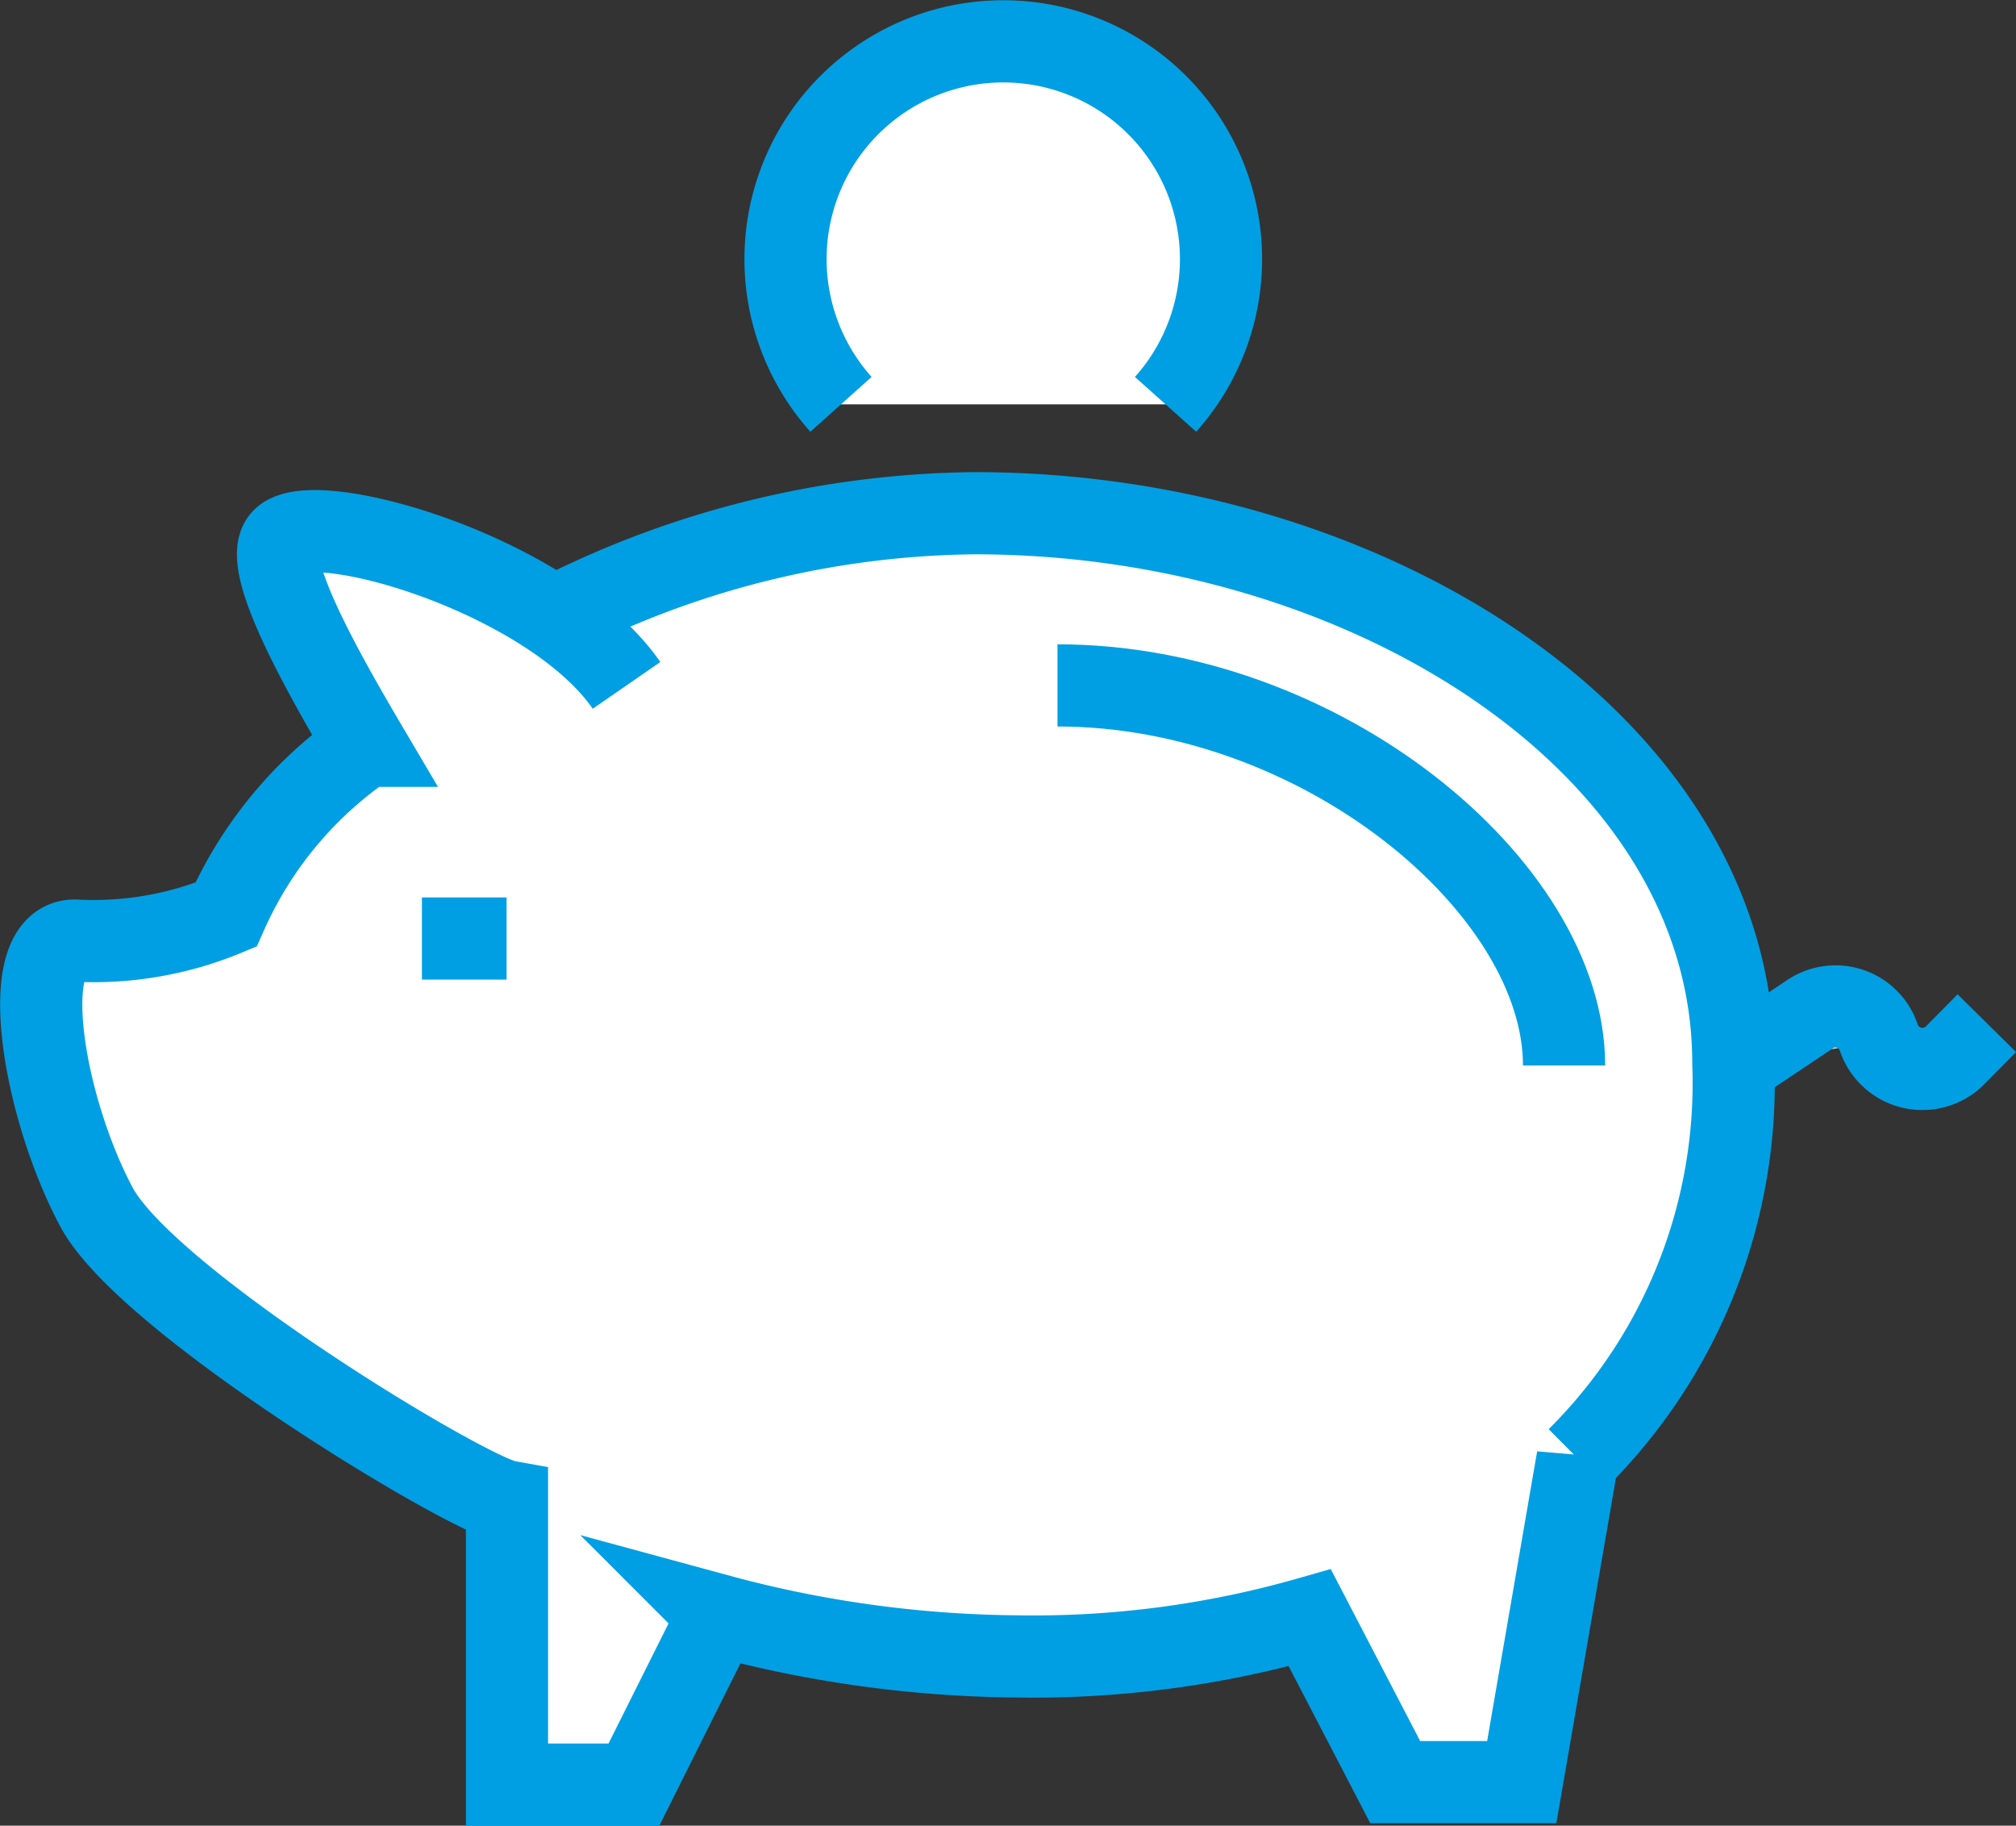
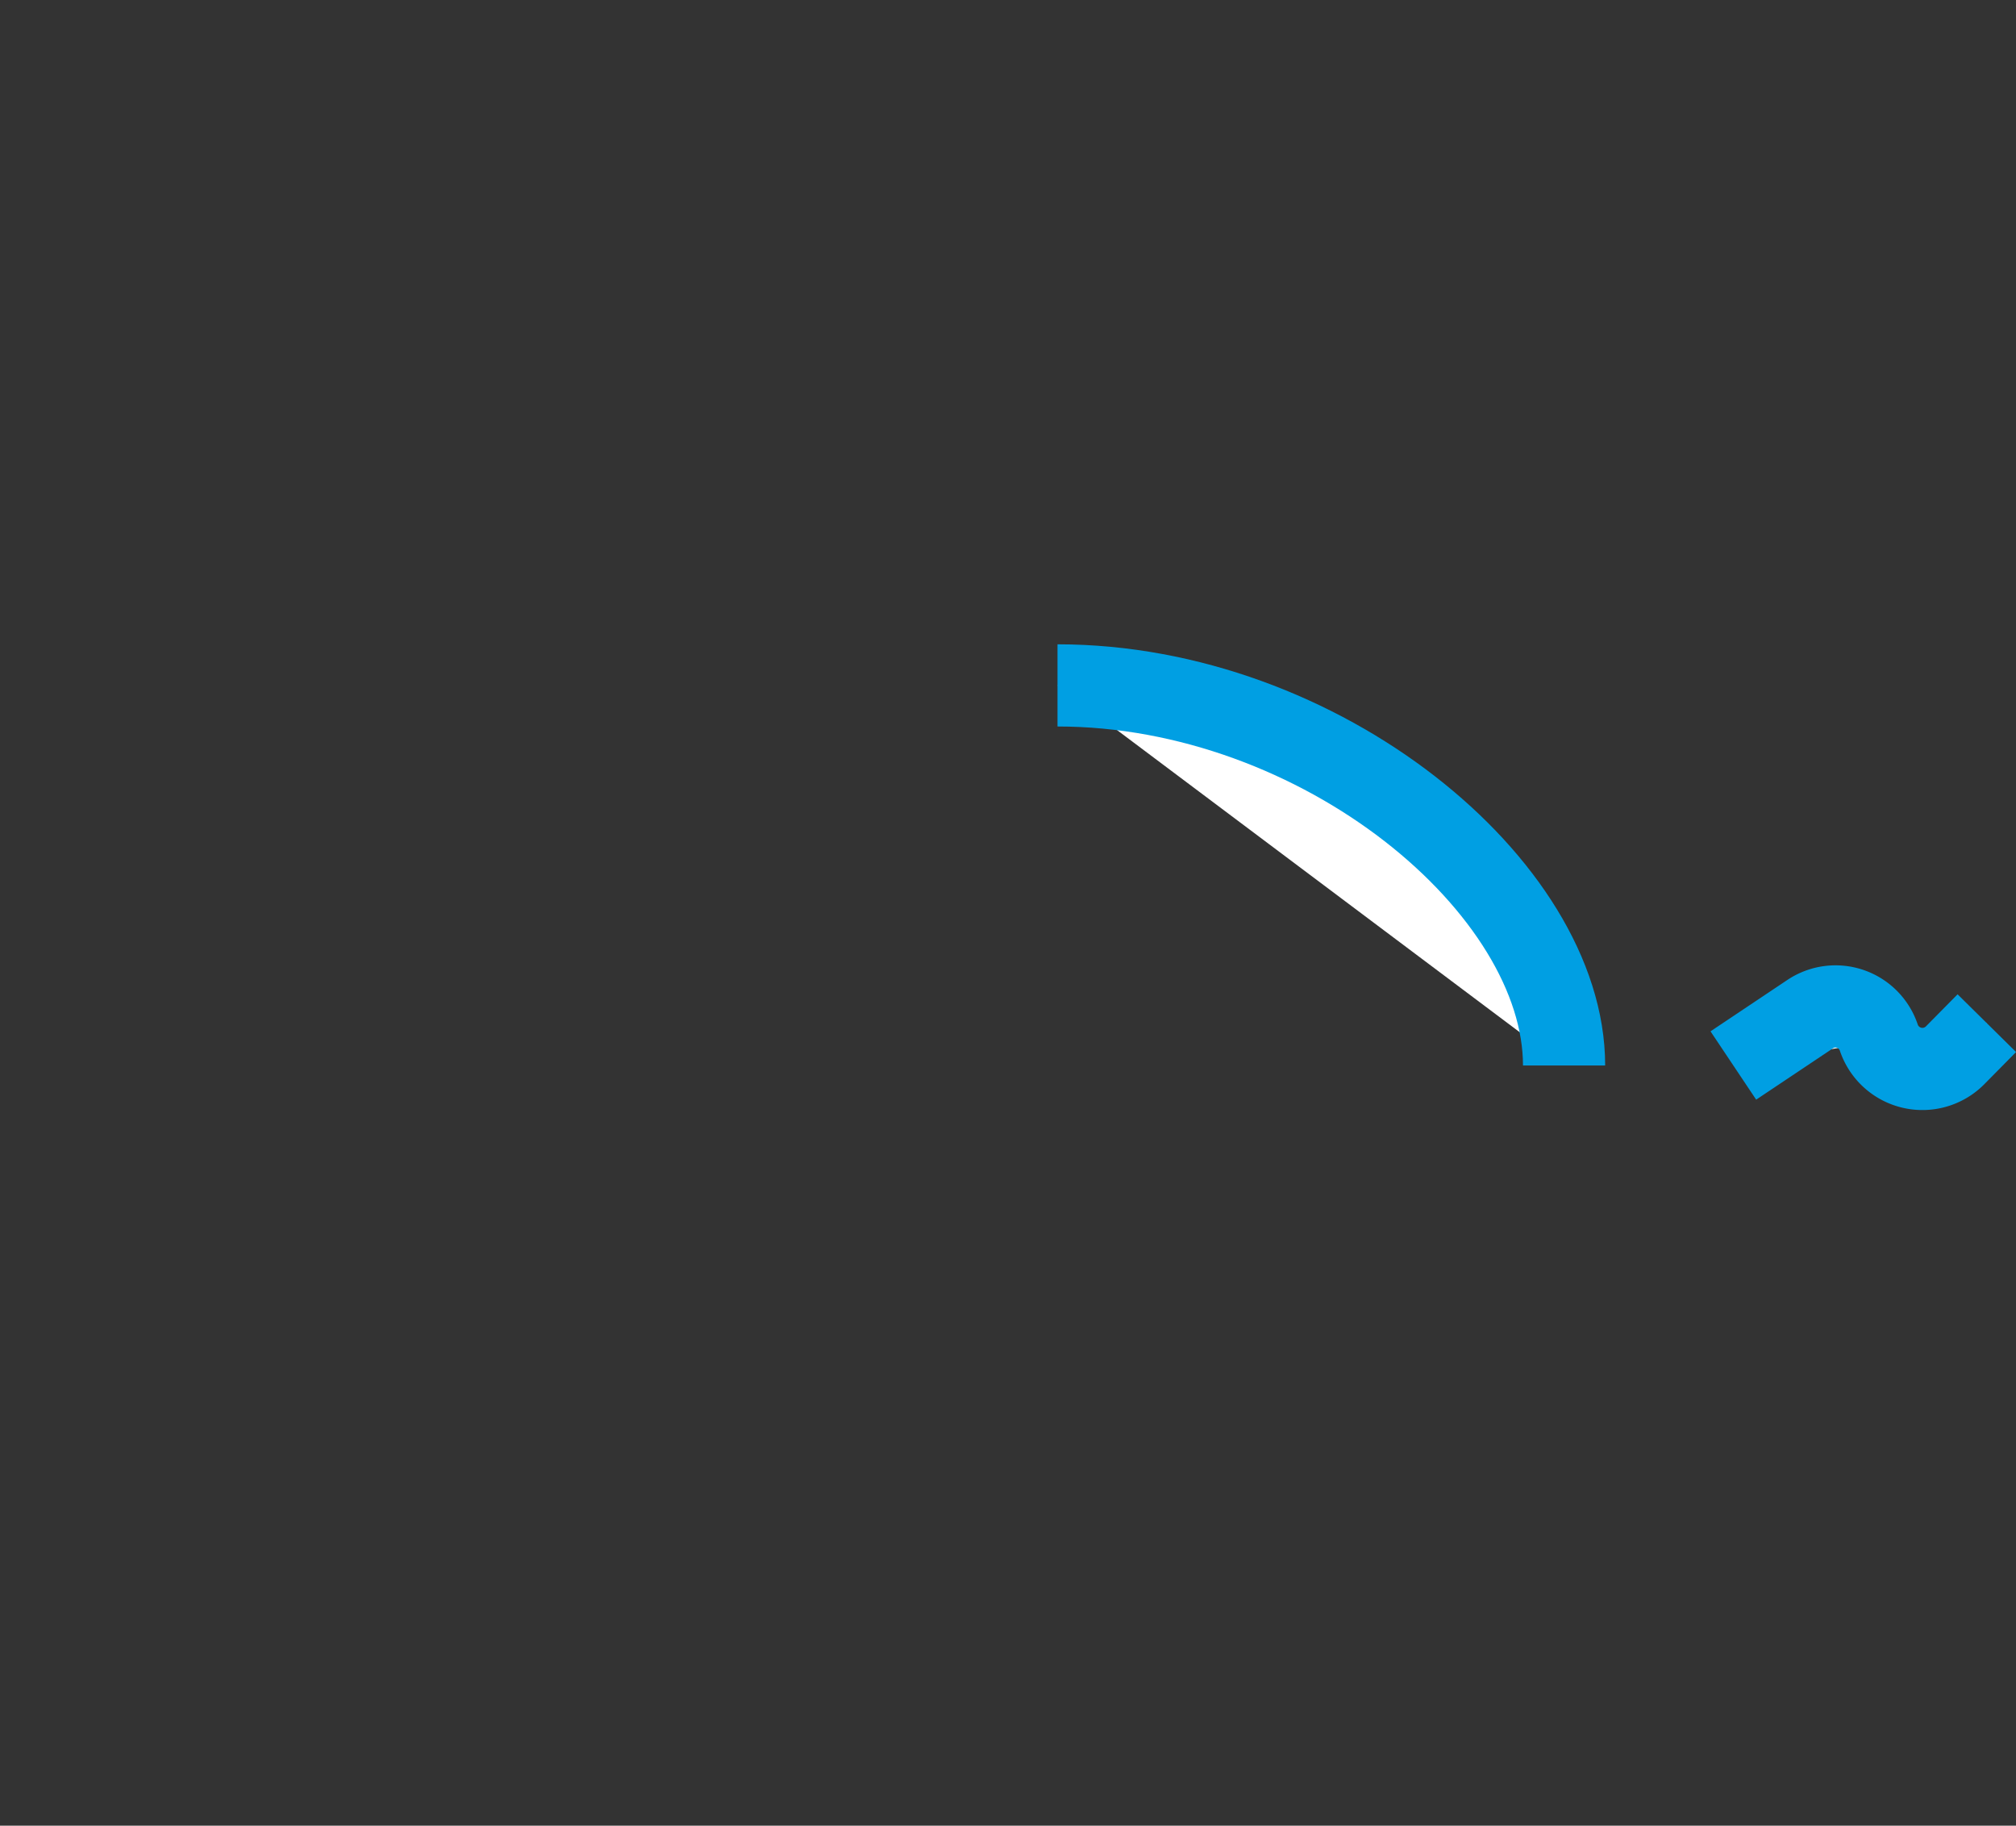
<svg xmlns="http://www.w3.org/2000/svg" id="Calque_1" data-name="Calque 1" viewBox="0 0 49.07 44.43">
  <rect x="0" y="0" width="49.07" height="44.43" fill="#333333" stroke="none" />
  <defs>
    <style>.cls-1{fill:#fff;stroke:#009fe3;stroke-miterlimit:10;stroke-width:2px;}</style>
  </defs>
-   <path class="cls-1" d="M17.51,18c-1.88-2.72-7.72-4.38-8.39-3.53-.48.6,1,3.22,2.05,5a9.75,9.75,0,0,0-3.41,4.11,8.4,8.4,0,0,1-3.68.63c-1.44,0-.79,4,.52,6.47,1.2,2.29,9,7,10,7.18v6.89h3.09l2.06-4.12a28.59,28.59,0,0,0,7.21,1,24.44,24.44,0,0,0,7.18-.94l2.08,4H39.3l1.36-7.88a12.87,12.87,0,0,0,3.79-9.62c0-7.72-8.9-13.38-18.46-13.38a22.91,22.91,0,0,0-10.19,2.5" transform="translate(-2.26 -1.32)" />
  <path class="cls-1" d="M40.33,27.25C40.33,22.91,34.41,18,28,18" transform="translate(-2.26 -1.32)" />
-   <line class="cls-1" x1="10.27" y1="22.84" x2="12.33" y2="22.84" />
-   <path class="cls-1" d="M22.73,11.16a5.3,5.3,0,1,1,7.9,0" transform="translate(-2.26 -1.32)" />
  <path class="cls-1" d="M44.45,27.25,46.32,26a1.11,1.11,0,0,1,1.67.57h0a1.12,1.12,0,0,0,1.85.44l.78-.79" transform="translate(-2.26 -1.32)" />
</svg>